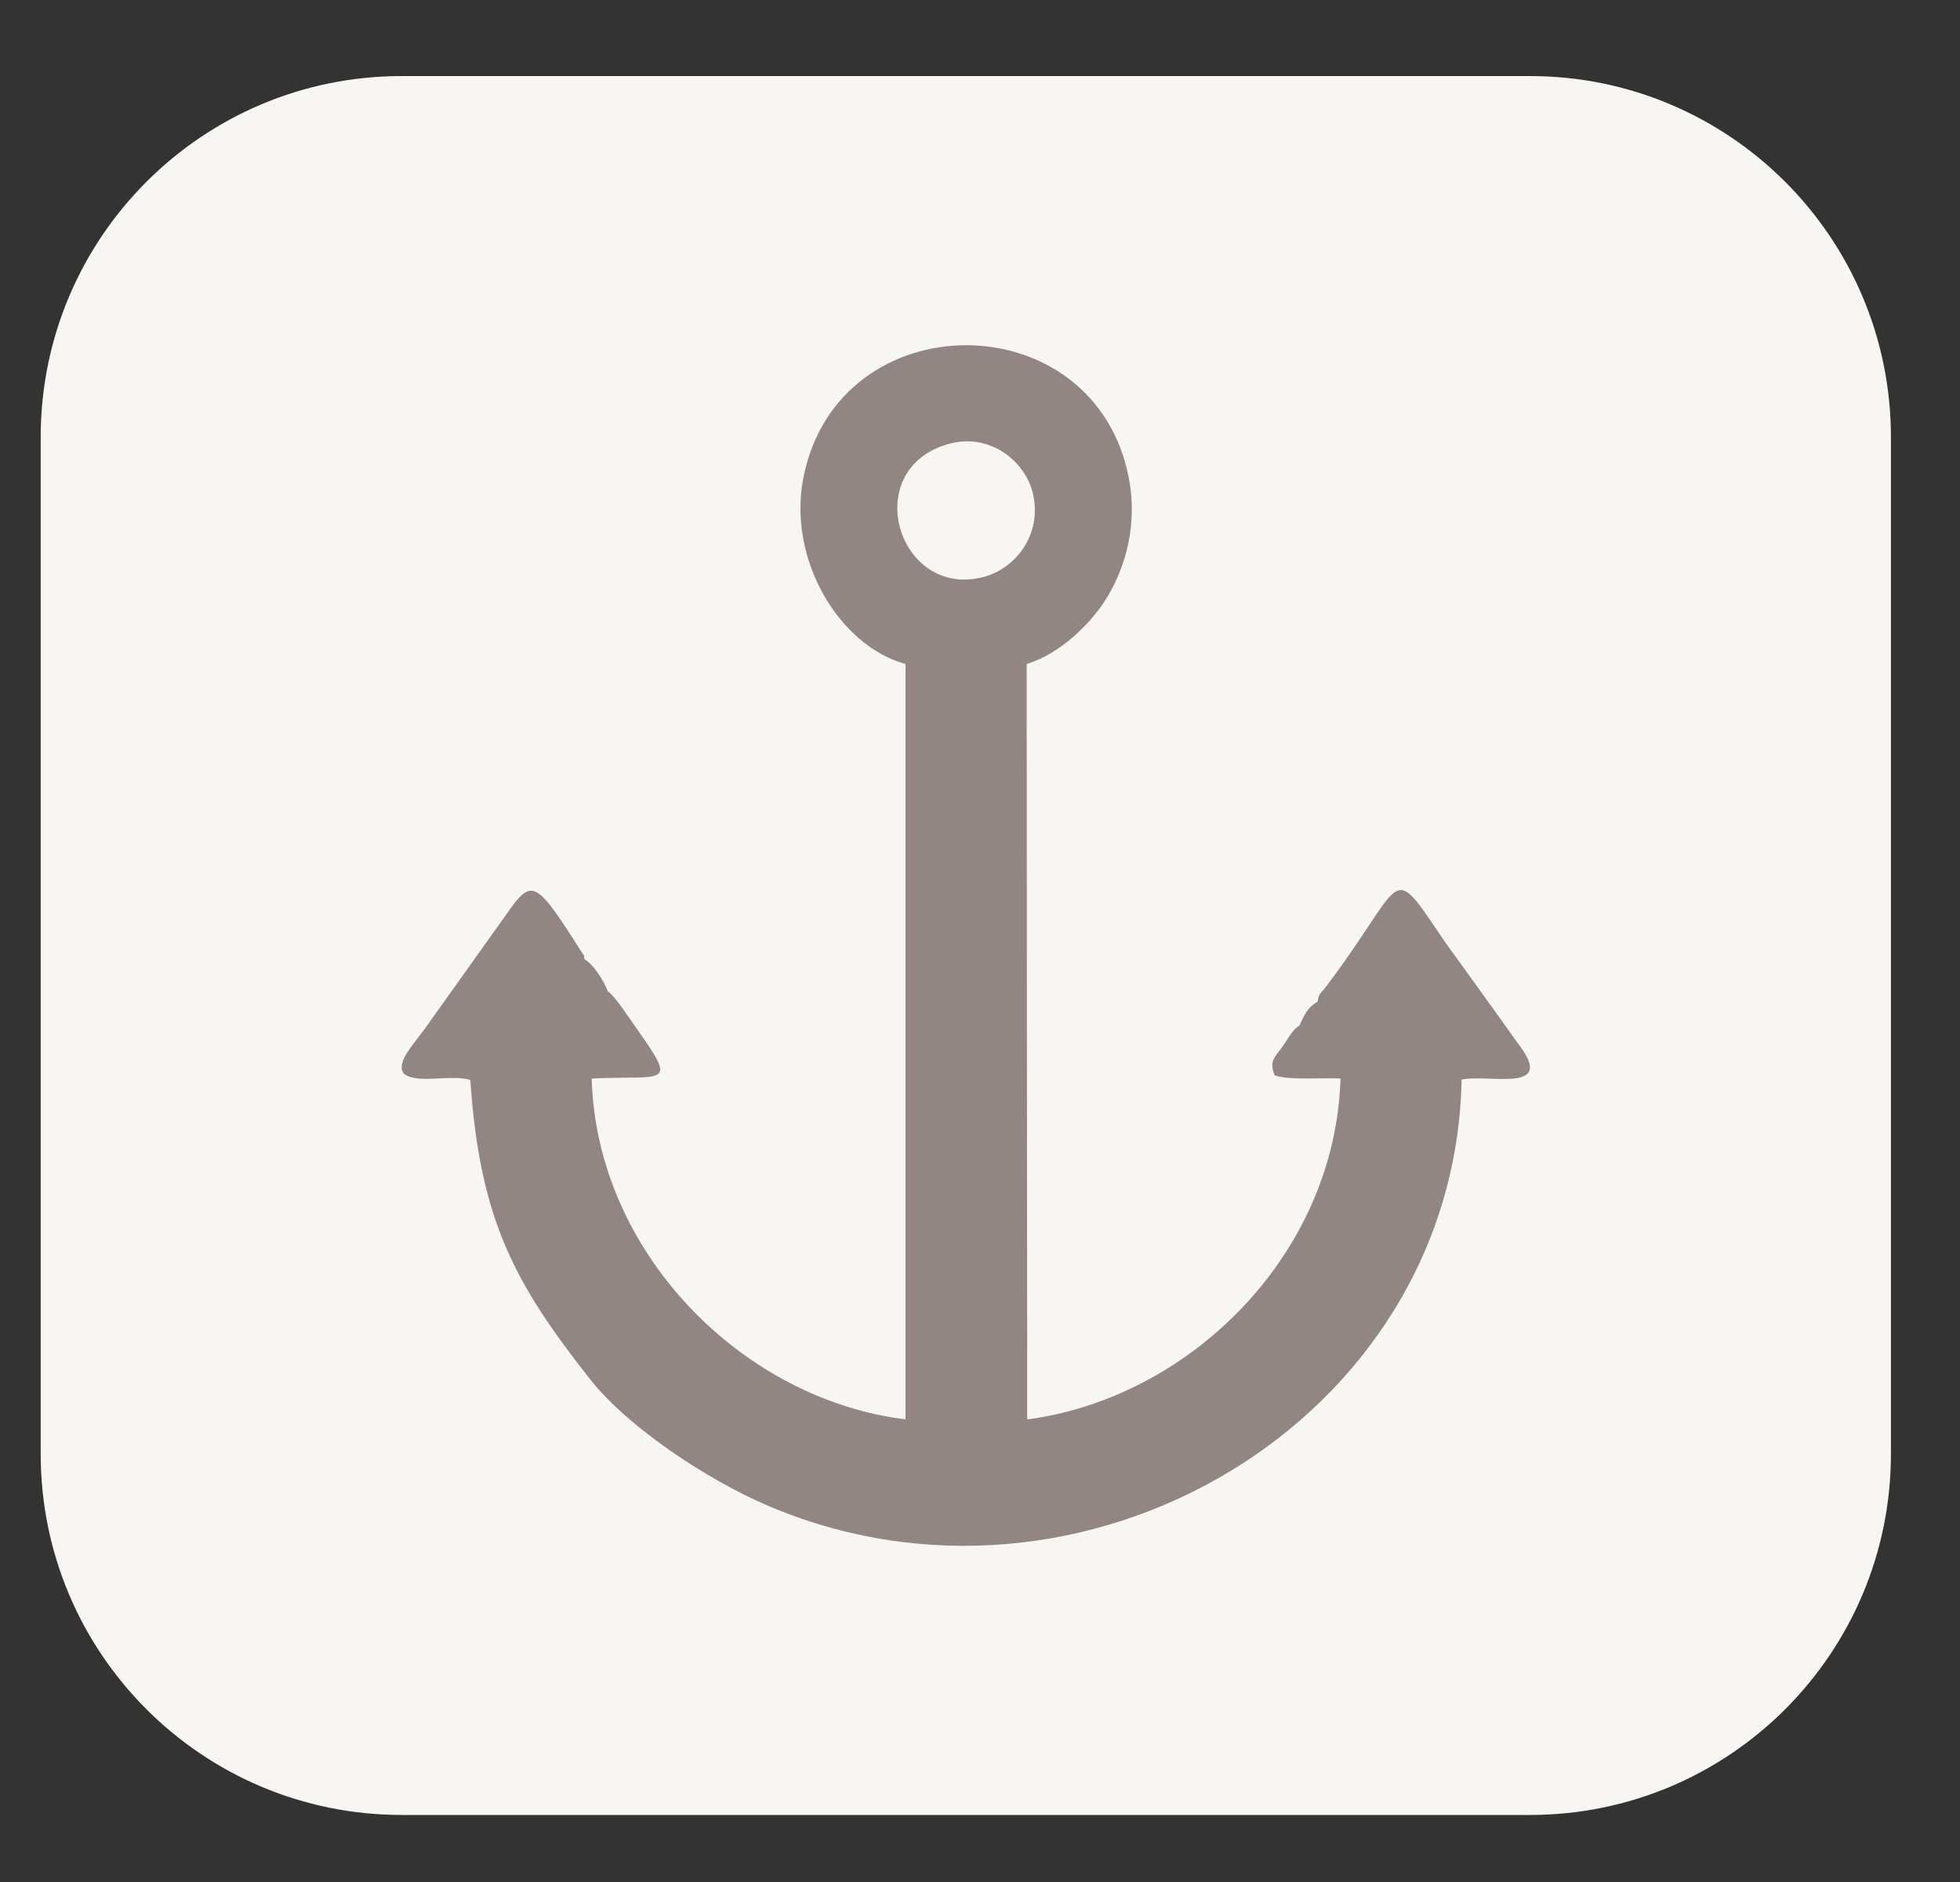
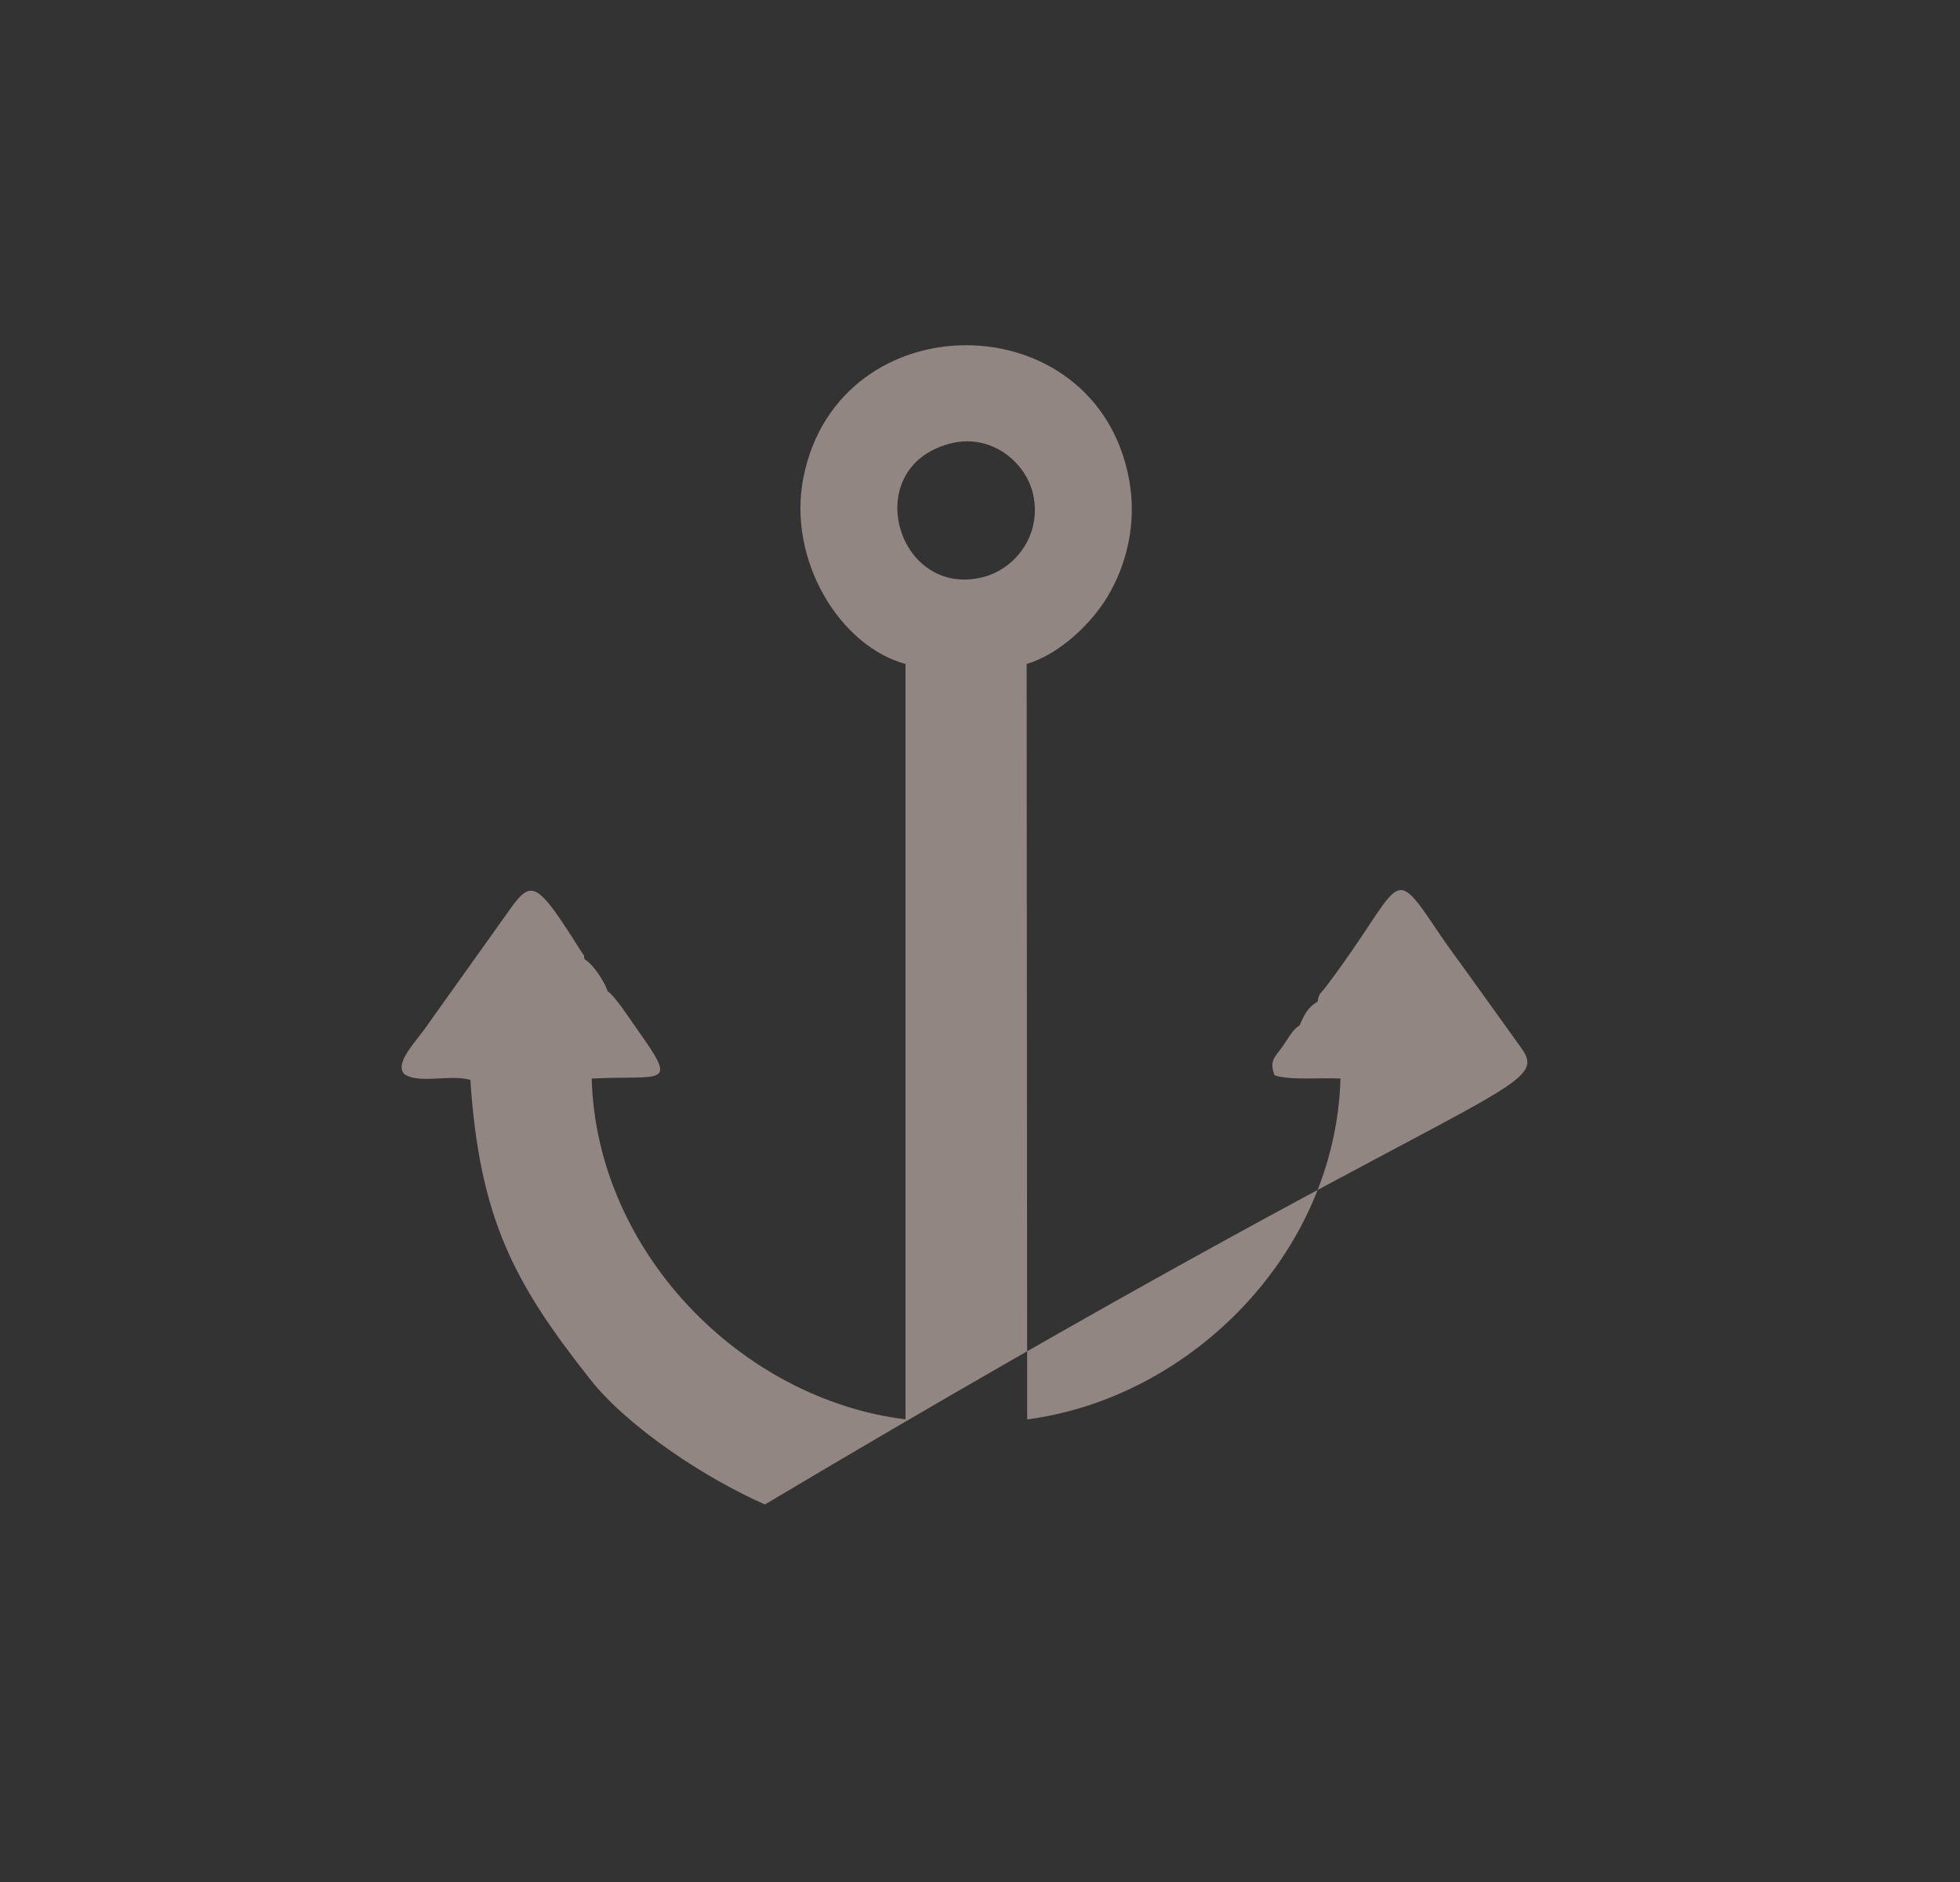
<svg xmlns="http://www.w3.org/2000/svg" width="25" height="24" viewBox="0 0 25 24" fill="none">
  <rect x="0" y="0" width="25" height="24" fill="#333333" stroke="none" />
-   <path d="M19.515 0.97H5.123C2.58 0.97 0.519 3.032 0.519 5.575V18.541C0.519 21.084 2.58 23.145 5.123 23.145H19.515C22.058 23.145 24.119 21.084 24.119 18.541V5.575C24.119 3.032 22.058 0.97 19.515 0.97Z" fill="#F7F6F2" />
-   <path fill-rule="evenodd" clip-rule="evenodd" d="M12.101 5.661C12.633 5.512 13.088 5.891 13.178 6.307C13.291 6.829 12.945 7.252 12.549 7.357C11.452 7.647 10.95 5.981 12.101 5.661ZM16.806 12.773C16.674 12.85 16.637 12.943 16.575 13.078C16.487 13.125 16.418 13.265 16.353 13.354C16.249 13.495 16.191 13.533 16.257 13.712C16.439 13.779 16.855 13.741 17.098 13.754C17.034 15.985 15.189 17.826 13.102 18.101L13.095 8.467C13.525 8.34 13.927 7.94 14.121 7.617C14.368 7.21 14.505 6.676 14.402 6.116C13.983 3.844 10.702 3.83 10.249 6.083C10.037 7.136 10.711 8.241 11.55 8.467L11.55 18.1C9.465 17.845 7.609 15.972 7.547 13.754C8.468 13.708 8.659 13.875 8.129 13.129C8.057 13.028 7.839 12.693 7.752 12.642C7.704 12.508 7.57 12.3 7.455 12.232C7.437 12.137 7.472 12.227 7.404 12.119C6.856 11.251 6.785 11.206 6.511 11.587L5.479 13.034C5.308 13.29 5.03 13.545 5.154 13.695C5.336 13.828 5.744 13.697 5.999 13.771C6.119 15.549 6.56 16.364 7.528 17.59C8.016 18.208 9.019 18.864 9.757 19.185C13.785 20.935 18.559 18.132 18.643 13.767C18.988 13.694 19.835 13.946 19.388 13.342L18.767 12.477C18.631 12.285 18.489 12.101 18.354 11.899C17.721 10.957 17.915 11.259 16.919 12.575C16.837 12.685 16.827 12.654 16.806 12.773Z" fill="#928683" />
+   <path fill-rule="evenodd" clip-rule="evenodd" d="M12.101 5.661C12.633 5.512 13.088 5.891 13.178 6.307C13.291 6.829 12.945 7.252 12.549 7.357C11.452 7.647 10.95 5.981 12.101 5.661ZM16.806 12.773C16.674 12.85 16.637 12.943 16.575 13.078C16.487 13.125 16.418 13.265 16.353 13.354C16.249 13.495 16.191 13.533 16.257 13.712C16.439 13.779 16.855 13.741 17.098 13.754C17.034 15.985 15.189 17.826 13.102 18.101L13.095 8.467C13.525 8.34 13.927 7.94 14.121 7.617C14.368 7.21 14.505 6.676 14.402 6.116C13.983 3.844 10.702 3.83 10.249 6.083C10.037 7.136 10.711 8.241 11.55 8.467L11.55 18.1C9.465 17.845 7.609 15.972 7.547 13.754C8.468 13.708 8.659 13.875 8.129 13.129C8.057 13.028 7.839 12.693 7.752 12.642C7.704 12.508 7.57 12.3 7.455 12.232C7.437 12.137 7.472 12.227 7.404 12.119C6.856 11.251 6.785 11.206 6.511 11.587L5.479 13.034C5.308 13.29 5.03 13.545 5.154 13.695C5.336 13.828 5.744 13.697 5.999 13.771C6.119 15.549 6.56 16.364 7.528 17.59C8.016 18.208 9.019 18.864 9.757 19.185C18.988 13.694 19.835 13.946 19.388 13.342L18.767 12.477C18.631 12.285 18.489 12.101 18.354 11.899C17.721 10.957 17.915 11.259 16.919 12.575C16.837 12.685 16.827 12.654 16.806 12.773Z" fill="#928683" />
</svg>